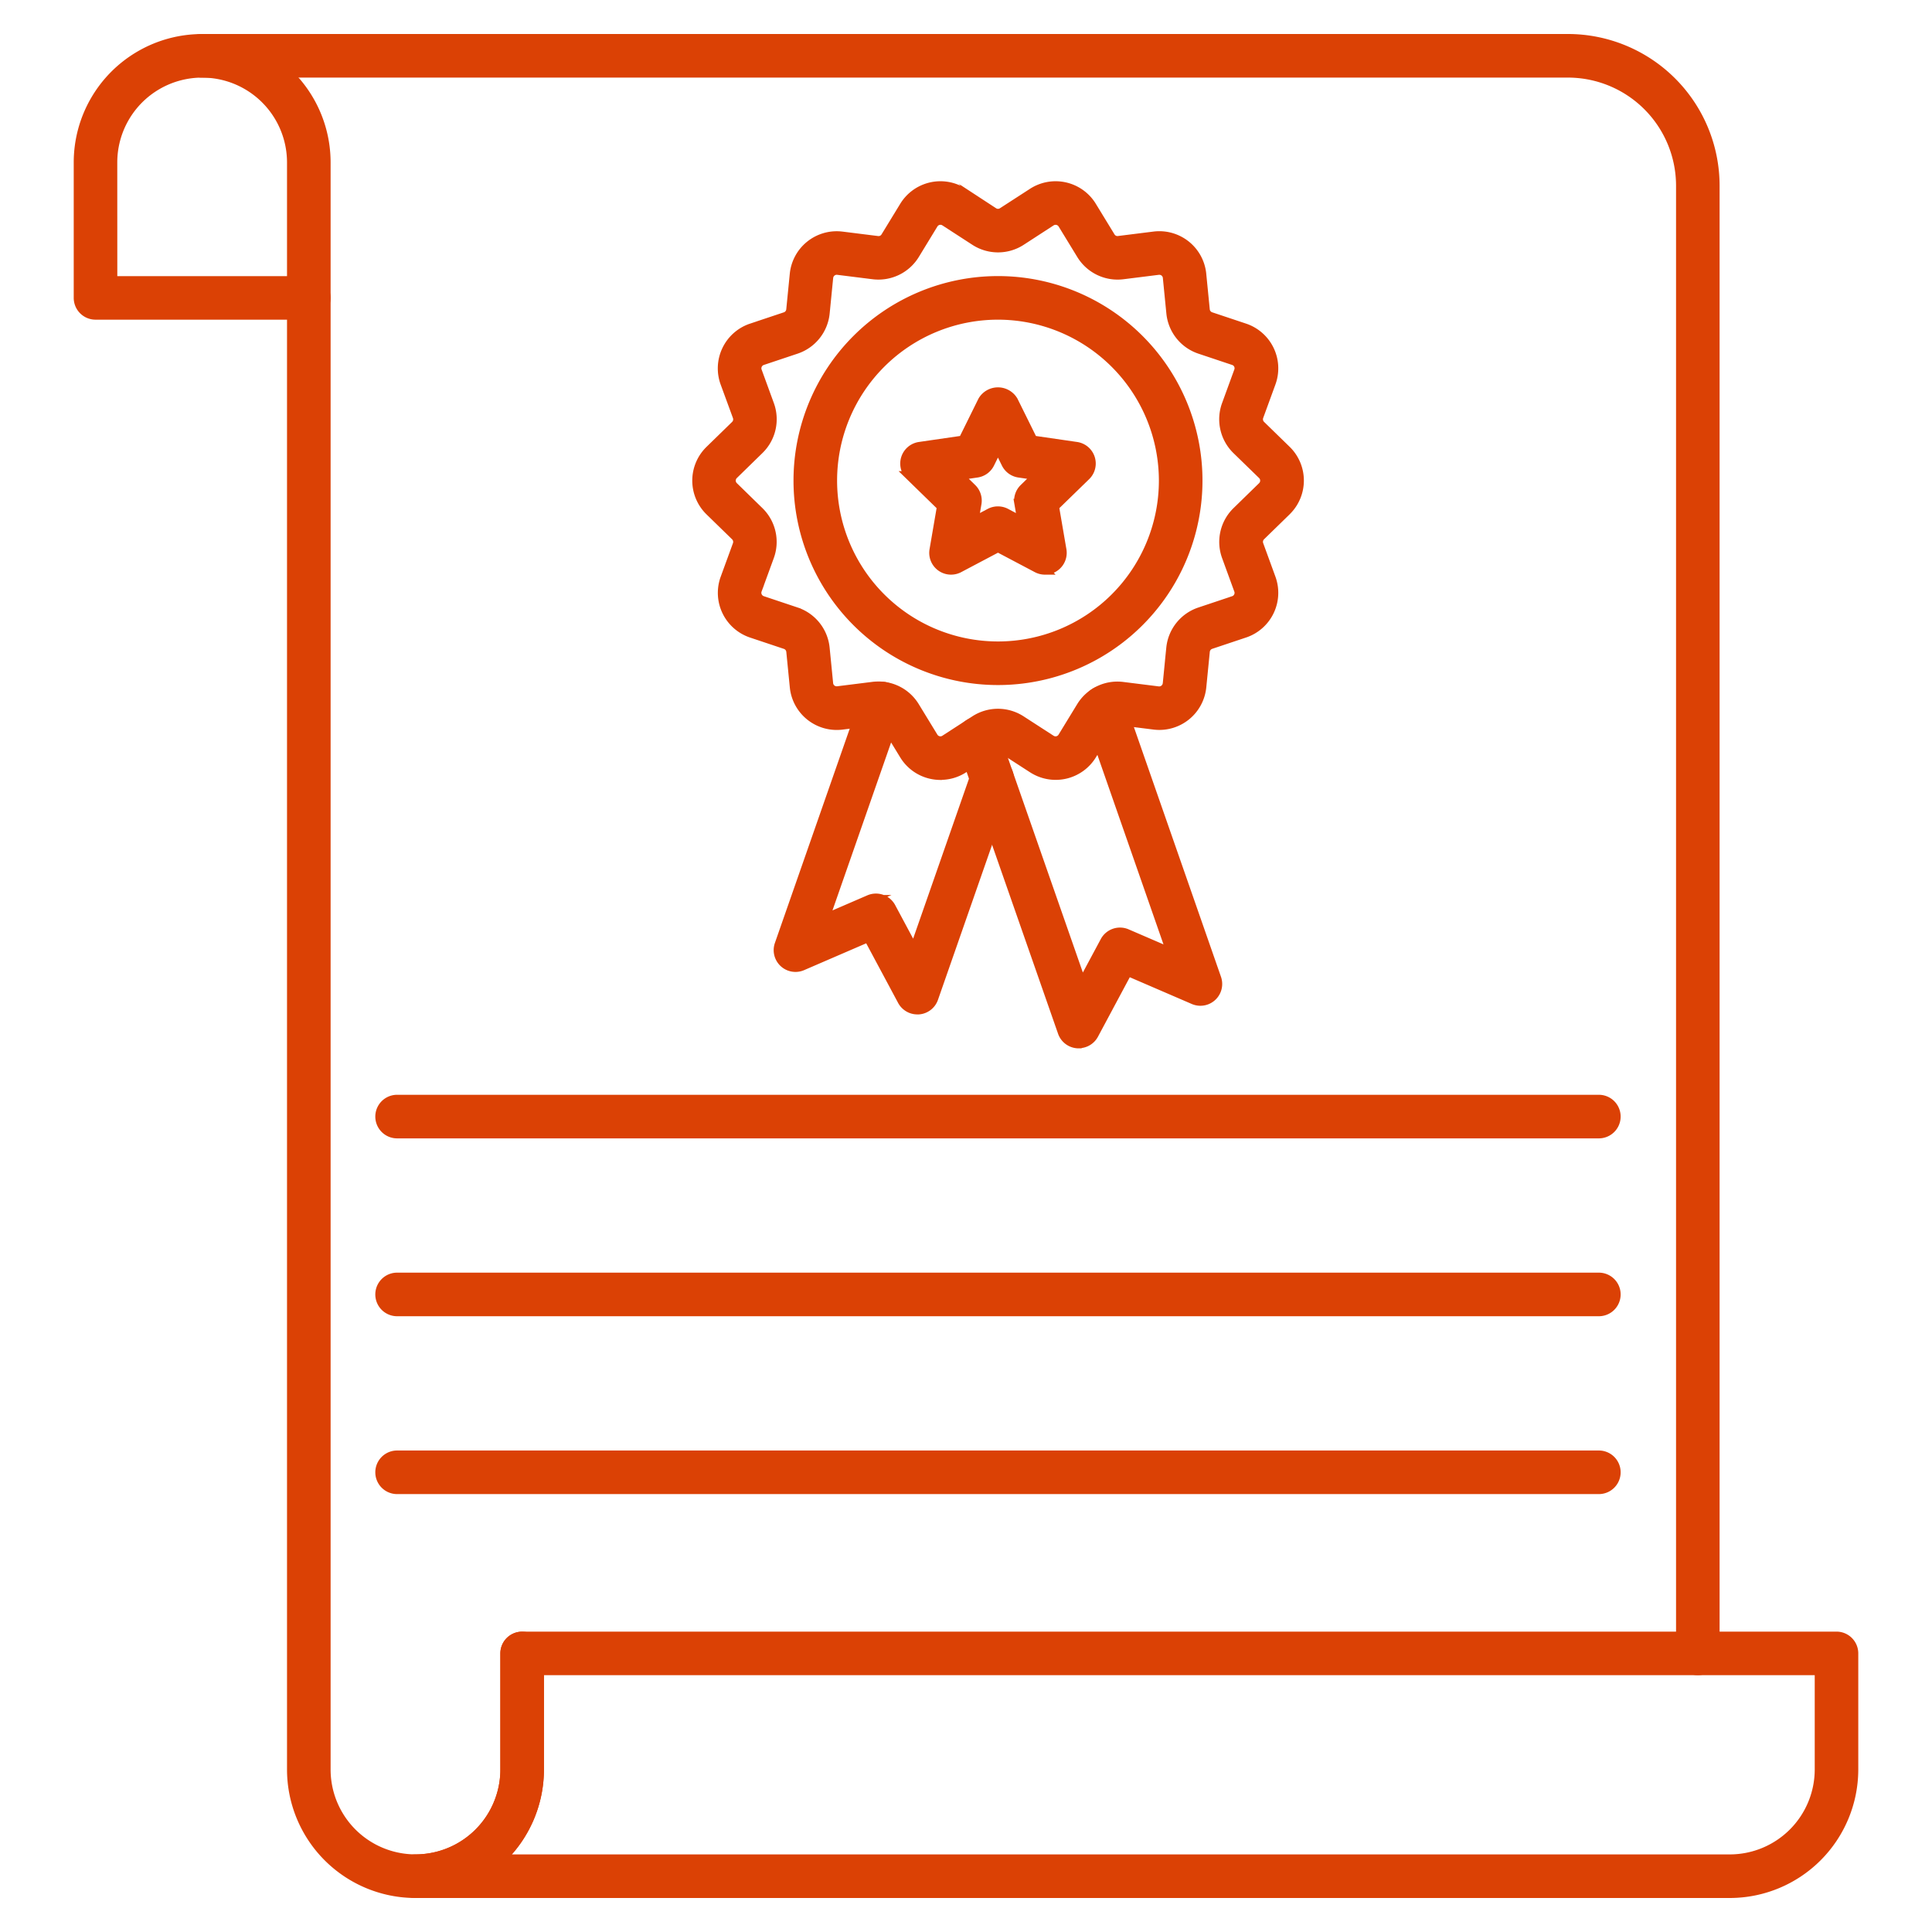
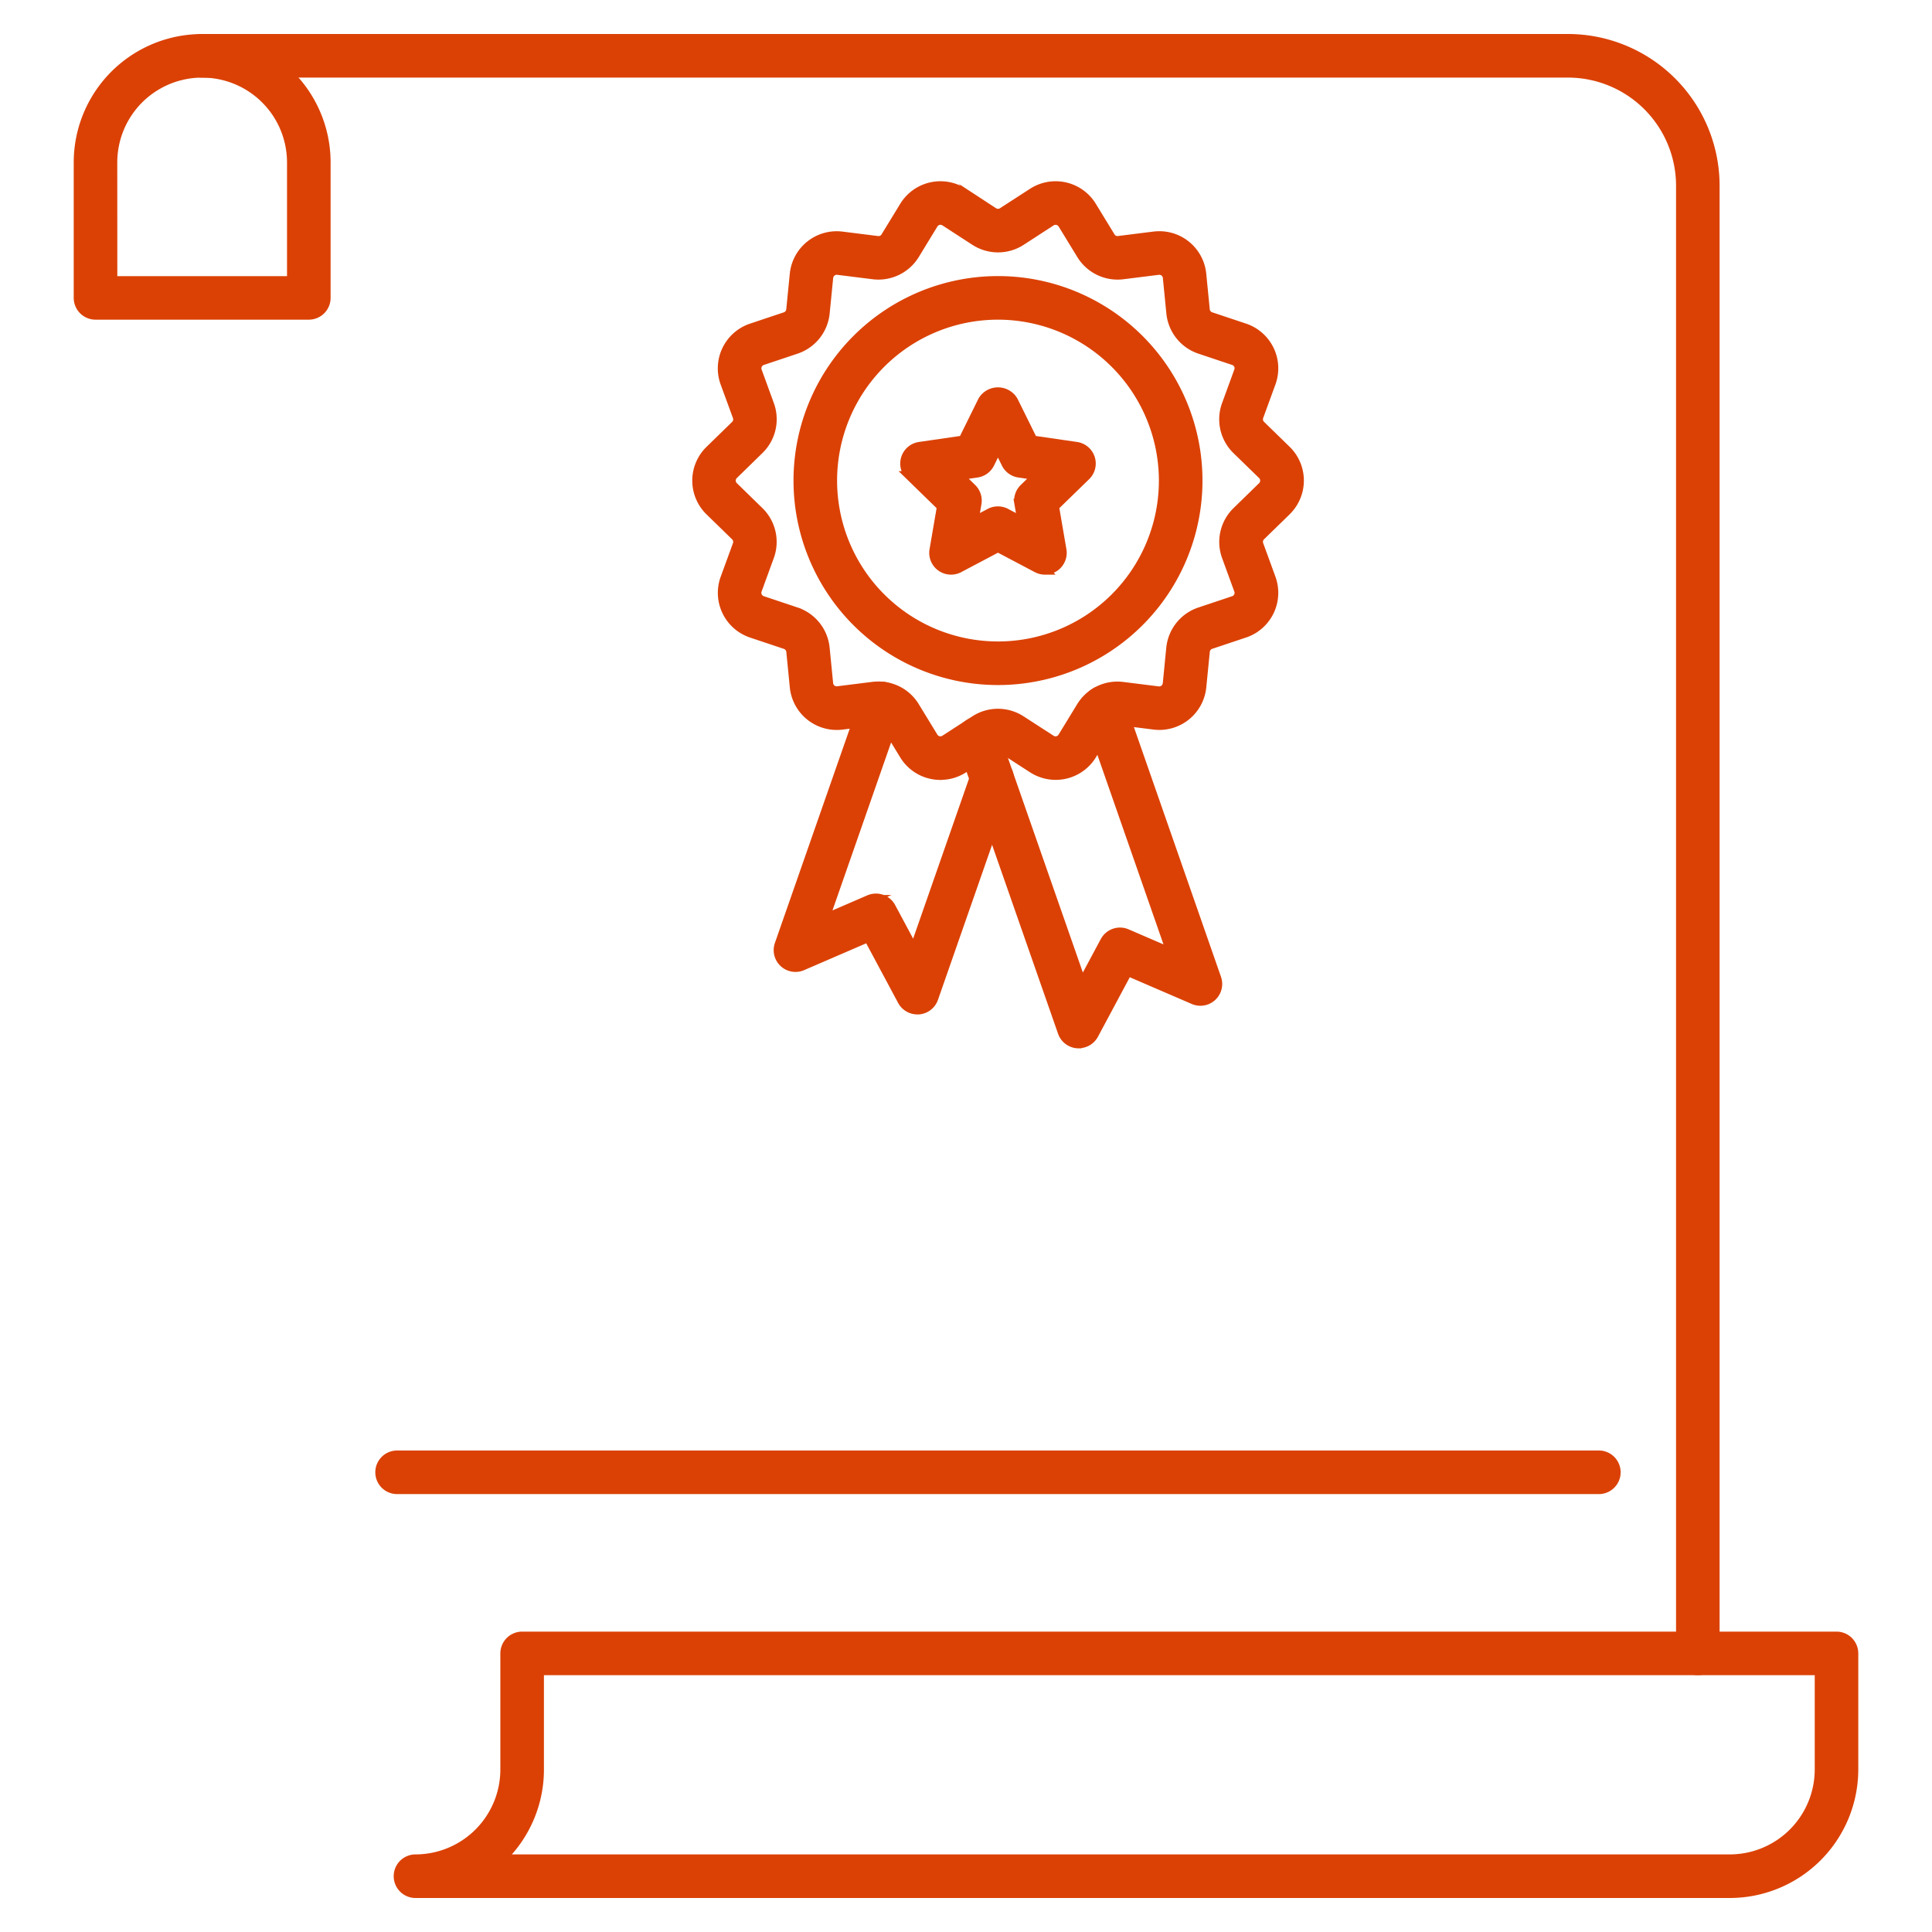
<svg xmlns="http://www.w3.org/2000/svg" id="Слой_1" data-name="Слой 1" viewBox="0 0 50 50">
  <defs>
    <style>.cls-1{fill:#db4105;stroke:#db4105;stroke-miterlimit:10;stroke-width:0.24px;}</style>
  </defs>
  <title>Icon_12</title>
  <path class="cls-1" d="M43.94,43.233a.444.444,0,0,1-.444-.444V4.804a2.92,2.92,0,0,0-2.917-2.916H5.231a.444.444,0,0,1,0-.888H40.579a3.808,3.808,0,0,1,3.804,3.804V42.79A.444.444,0,0,1,43.94,43.233Z" />
-   <path class="cls-1" d="M10.753,49a3.208,3.208,0,0,1-3.205-3.205V7.709a.444.444,0,0,1,.888,0V45.798a2.317,2.317,0,0,0,4.633.064q0-.032,0-.064V42.792a.444.444,0,1,1,.888,0v3.006A3.209,3.209,0,0,1,10.753,49Z" />
  <path class="cls-1" d="M7.992,8.153H2.472a.444.444,0,0,1-.444-.444V4.205a3.204,3.204,0,1,1,6.408,0v3.507A.444.444,0,0,1,7.992,8.153ZM2.916,7.266H7.548V4.205a2.316,2.316,0,0,0-4.633,0h0Z" />
  <path class="cls-1" d="M44.768,49H10.753a.444.444,0,1,1,0-.888,2.319,2.319,0,0,0,2.316-2.317V42.79a.444.444,0,0,1,.444-.444H47.528a.444.444,0,0,1,.444.444v3.006A3.209,3.209,0,0,1,44.768,49Zm-31.803-.888H44.768a2.32,2.32,0,0,0,2.317-2.317V43.233H13.957v2.562A3.197,3.197,0,0,1,12.964,48.112Z" />
-   <path class="cls-1" d="M41.378,29.341H10.277a.444.444,0,0,1,0-.888h31.101a.444.444,0,0,1,0,.888Z" />
-   <path class="cls-1" d="M41.378,33.944H10.277a.444.444,0,0,1,0-.888h31.101a.444.444,0,0,1,0,.888Z" />
  <path class="cls-1" d="M41.378,38.547H10.277a.444.444,0,0,1,0-.888h31.101a.444.444,0,0,1,0,.888Z" />
  <path class="cls-1" d="M24.341,20.065a1.117,1.117,0,0,1-.247-.028,1.095,1.095,0,0,1-.695-.5l-.482-.789a.209.209,0,0,0-.207-.1l-.919.115a1.101,1.101,0,0,1-1.228-.956L20.56,17.78l-.091-.921a.213.213,0,0,0-.144-.18l-.876-.293a1.1,1.1,0,0,1-.694-1.393l.01-.028.317-.868a.214.214,0,0,0-.051-.225l-.663-.646a1.1,1.1,0,0,1-.019-1.556l.019-.019.663-.646a.214.214,0,0,0,.051-.225L18.763,9.91a1.101,1.101,0,0,1,.658-1.411l.027-.009.876-.293a.212.212,0,0,0,.144-.181l.091-.92a1.1,1.1,0,0,1,1.204-.986l.028.003.919.115a.209.209,0,0,0,.207-.1l.482-.789A1.099,1.099,0,0,1,24.91,4.971l.027.017.776.502a.211.211,0,0,0,.231,0l.776-.502a1.1,1.1,0,0,1,1.522.324l.016.026.482.789a.208.208,0,0,0,.208.1l.919-.115a1.1,1.1,0,0,1,1.228.954l.003.029.091.921a.213.213,0,0,0,.144.18l.877.293a1.1,1.1,0,0,1,.695,1.392l-.01.029-.317.868a.214.214,0,0,0,.051.225l.663.646a1.1,1.1,0,0,1,.02,1.555l-.02.021-.663.646a.214.214,0,0,0-.051.225l.317.869a1.1,1.1,0,0,1-.656,1.41l-.029.01-.876.293a.213.213,0,0,0-.144.181l-.091.92a1.101,1.101,0,0,1-1.205.986l-.026-.003-.918-.115a.215.215,0,0,0-.208.1l-.482.789a1.1,1.1,0,0,1-1.512.366l-.026-.016-.776-.502a.213.213,0,0,0-.231,0l-.776.502a1.09,1.09,0,0,1-.595.177ZM22.736,17.757a1.102,1.102,0,0,1,.939.529l.482.789a.213.213,0,0,0,.292.07l.004-.003.775-.502a1.101,1.101,0,0,1,1.198,0l.776.502a.208.208,0,0,0,.163.029.21.21,0,0,0,.133-.096l.482-.789a1.099,1.099,0,0,1,1.076-.518l.918.115a.213.213,0,0,0,.237-.185l.001-.005.091-.921a1.103,1.103,0,0,1,.746-.935l.876-.293a.211.211,0,0,0,.124-.109.207.207,0,0,0,.008-.165l-.317-.869a1.103,1.103,0,0,1,.266-1.164l.663-.647a.212.212,0,0,0,.005-.299l-.005-.005-.664-.646a1.104,1.104,0,0,1-.266-1.165l.317-.869A.207.207,0,0,0,32.05,9.44a.211.211,0,0,0-.124-.109L31.05,9.038a1.102,1.102,0,0,1-.745-.935l-.091-.921a.212.212,0,0,0-.079-.145.217.217,0,0,0-.158-.044l-.919.115a1.103,1.103,0,0,1-1.075-.518L27.5,5.8a.213.213,0,0,0-.292-.071l-.005.003-.775.503a1.103,1.103,0,0,1-1.198,0l-.776-.503a.212.212,0,0,0-.293.062L24.157,5.8l-.482.79A1.106,1.106,0,0,1,22.6,7.108l-.919-.115a.212.212,0,0,0-.237.185l-.001.005-.091.92a1.103,1.103,0,0,1-.746.935l-.876.293a.213.213,0,0,0-.124.109.209.209,0,0,0-.008.165l.317.869a1.102,1.102,0,0,1-.266,1.164l-.663.647a.212.212,0,0,0-.005.3l.005.005.663.647A1.103,1.103,0,0,1,19.914,14.4l-.317.868a.209.209,0,0,0,.008.165.212.212,0,0,0,.124.11l.876.293a1.102,1.102,0,0,1,.746.934l.091.921a.212.212,0,0,0,.079.145.222.222,0,0,0,.159.044l.918-.115a1.07,1.07,0,0,1,.136-.007Z" />
  <path class="cls-1" d="M25.828,17.609A5.172,5.172,0,1,1,31,12.437,5.172,5.172,0,0,1,25.828,17.609Zm0-9.456a4.284,4.284,0,1,0,4.284,4.285v-.001a4.289,4.289,0,0,0-4.284-4.284Z" />
  <path class="cls-1" d="M27.916,27.01h-.035a.444.444,0,0,1-.385-.296l-2.603-7.453a.444.444,0,0,1,.839-.293l2.269,6.498L28.594,24.36a.444.444,0,0,1,.568-.198l1.152.497L28.15,18.453a.444.444,0,1,1,.839-.293h0l2.497,7.16a.444.444,0,0,1-.595.553l-1.706-.736-.876,1.637a.444.444,0,0,1-.392.234Z" />
  <path class="cls-1" d="M23.741,26.133a.444.444,0,0,1-.392-.234l-.878-1.64-1.706.737a.444.444,0,0,1-.597-.554l2.228-6.38a.444.444,0,1,1,.839.292L21.341,23.78l1.152-.498a.444.444,0,0,1,.568.198l.594,1.11,1.601-4.586a.444.444,0,1,1,.839.293l-1.934,5.54a.444.444,0,0,1-.385.296Z" />
  <path class="cls-1" d="M27.043,14.752a.445.445,0,0,1-.206-.051l-1.009-.533-1.009.533a.444.444,0,0,1-.644-.468l.193-1.124-.816-.795a.444.444,0,0,1,.246-.757l1.127-.164.504-1.021a.462.462,0,0,1,.796,0l.505,1.021,1.128.164a.444.444,0,0,1,.246.757l-.817.795.193,1.123a.444.444,0,0,1-.362.513.437.437,0,0,1-.076.006Zm-1.216-1.527a.442.442,0,0,1,.206.051l.419.222-.08-.467a.444.444,0,0,1,.128-.393l.339-.331-.468-.068a.444.444,0,0,1-.334-.243l-.21-.425-.21.425a.444.444,0,0,1-.334.243l-.468.068.339.331a.444.444,0,0,1,.127.393l-.08.466.419-.222a.444.444,0,0,1,.207-.05Z" />
</svg>